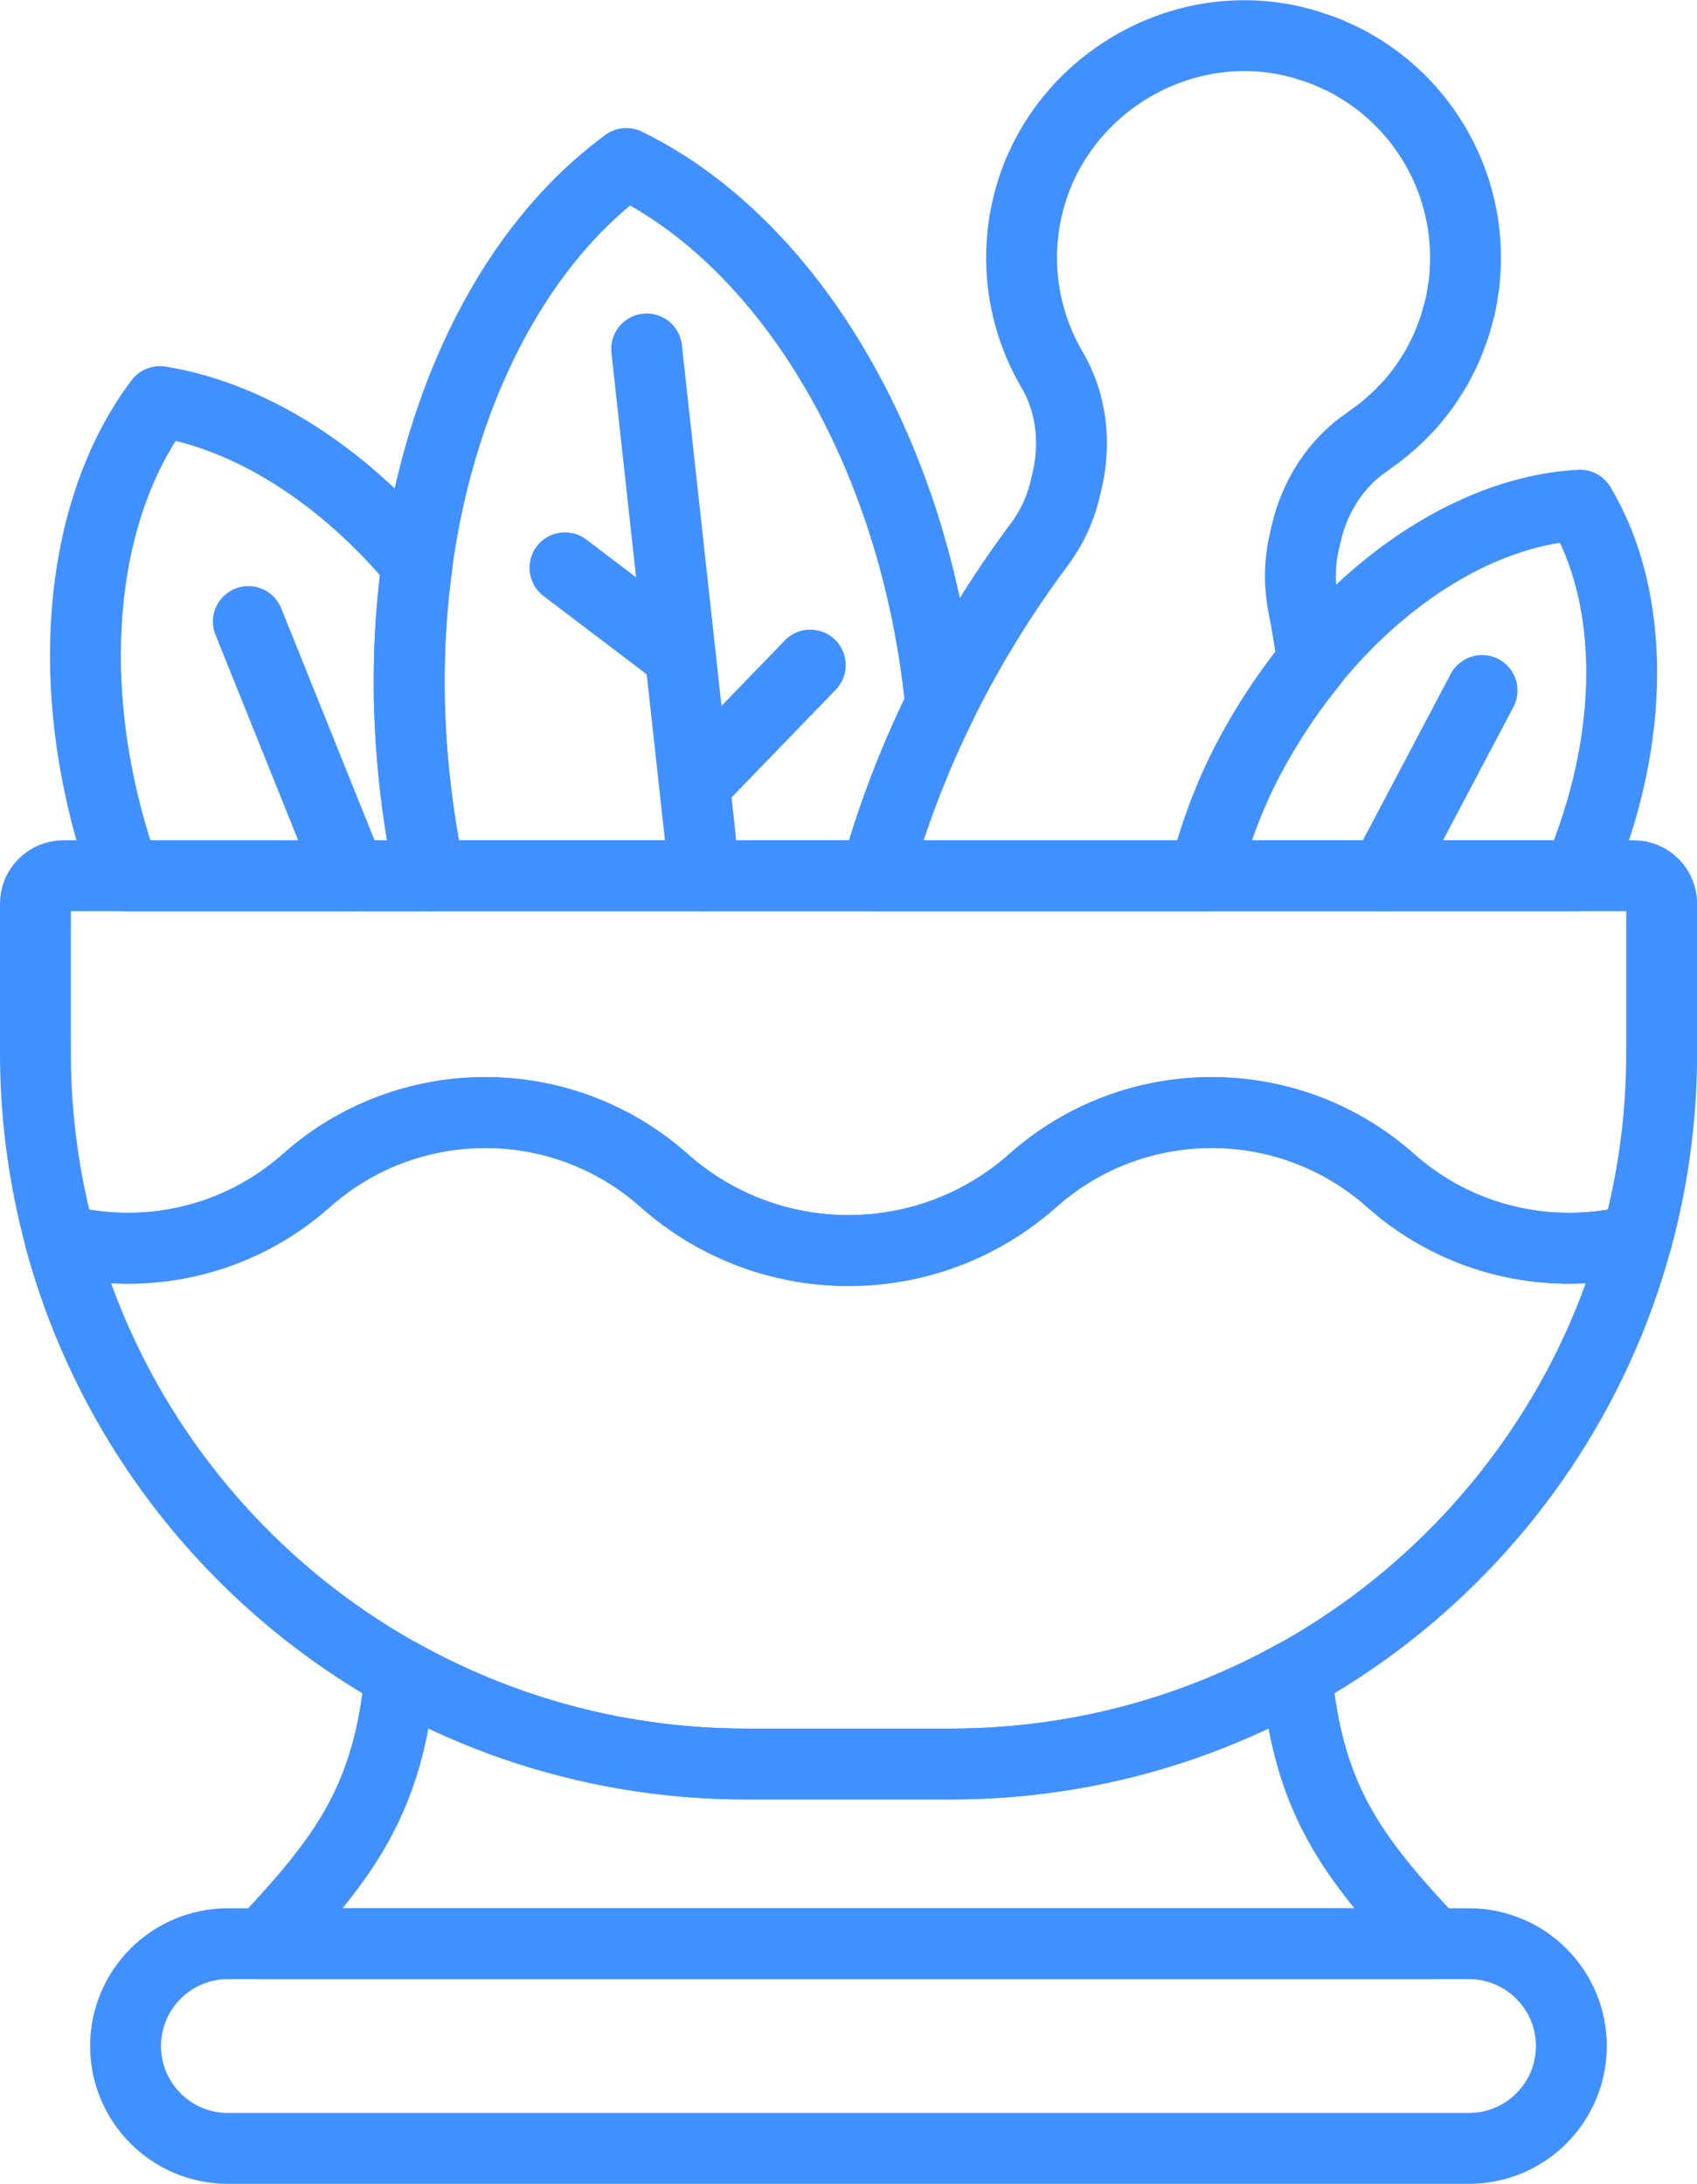
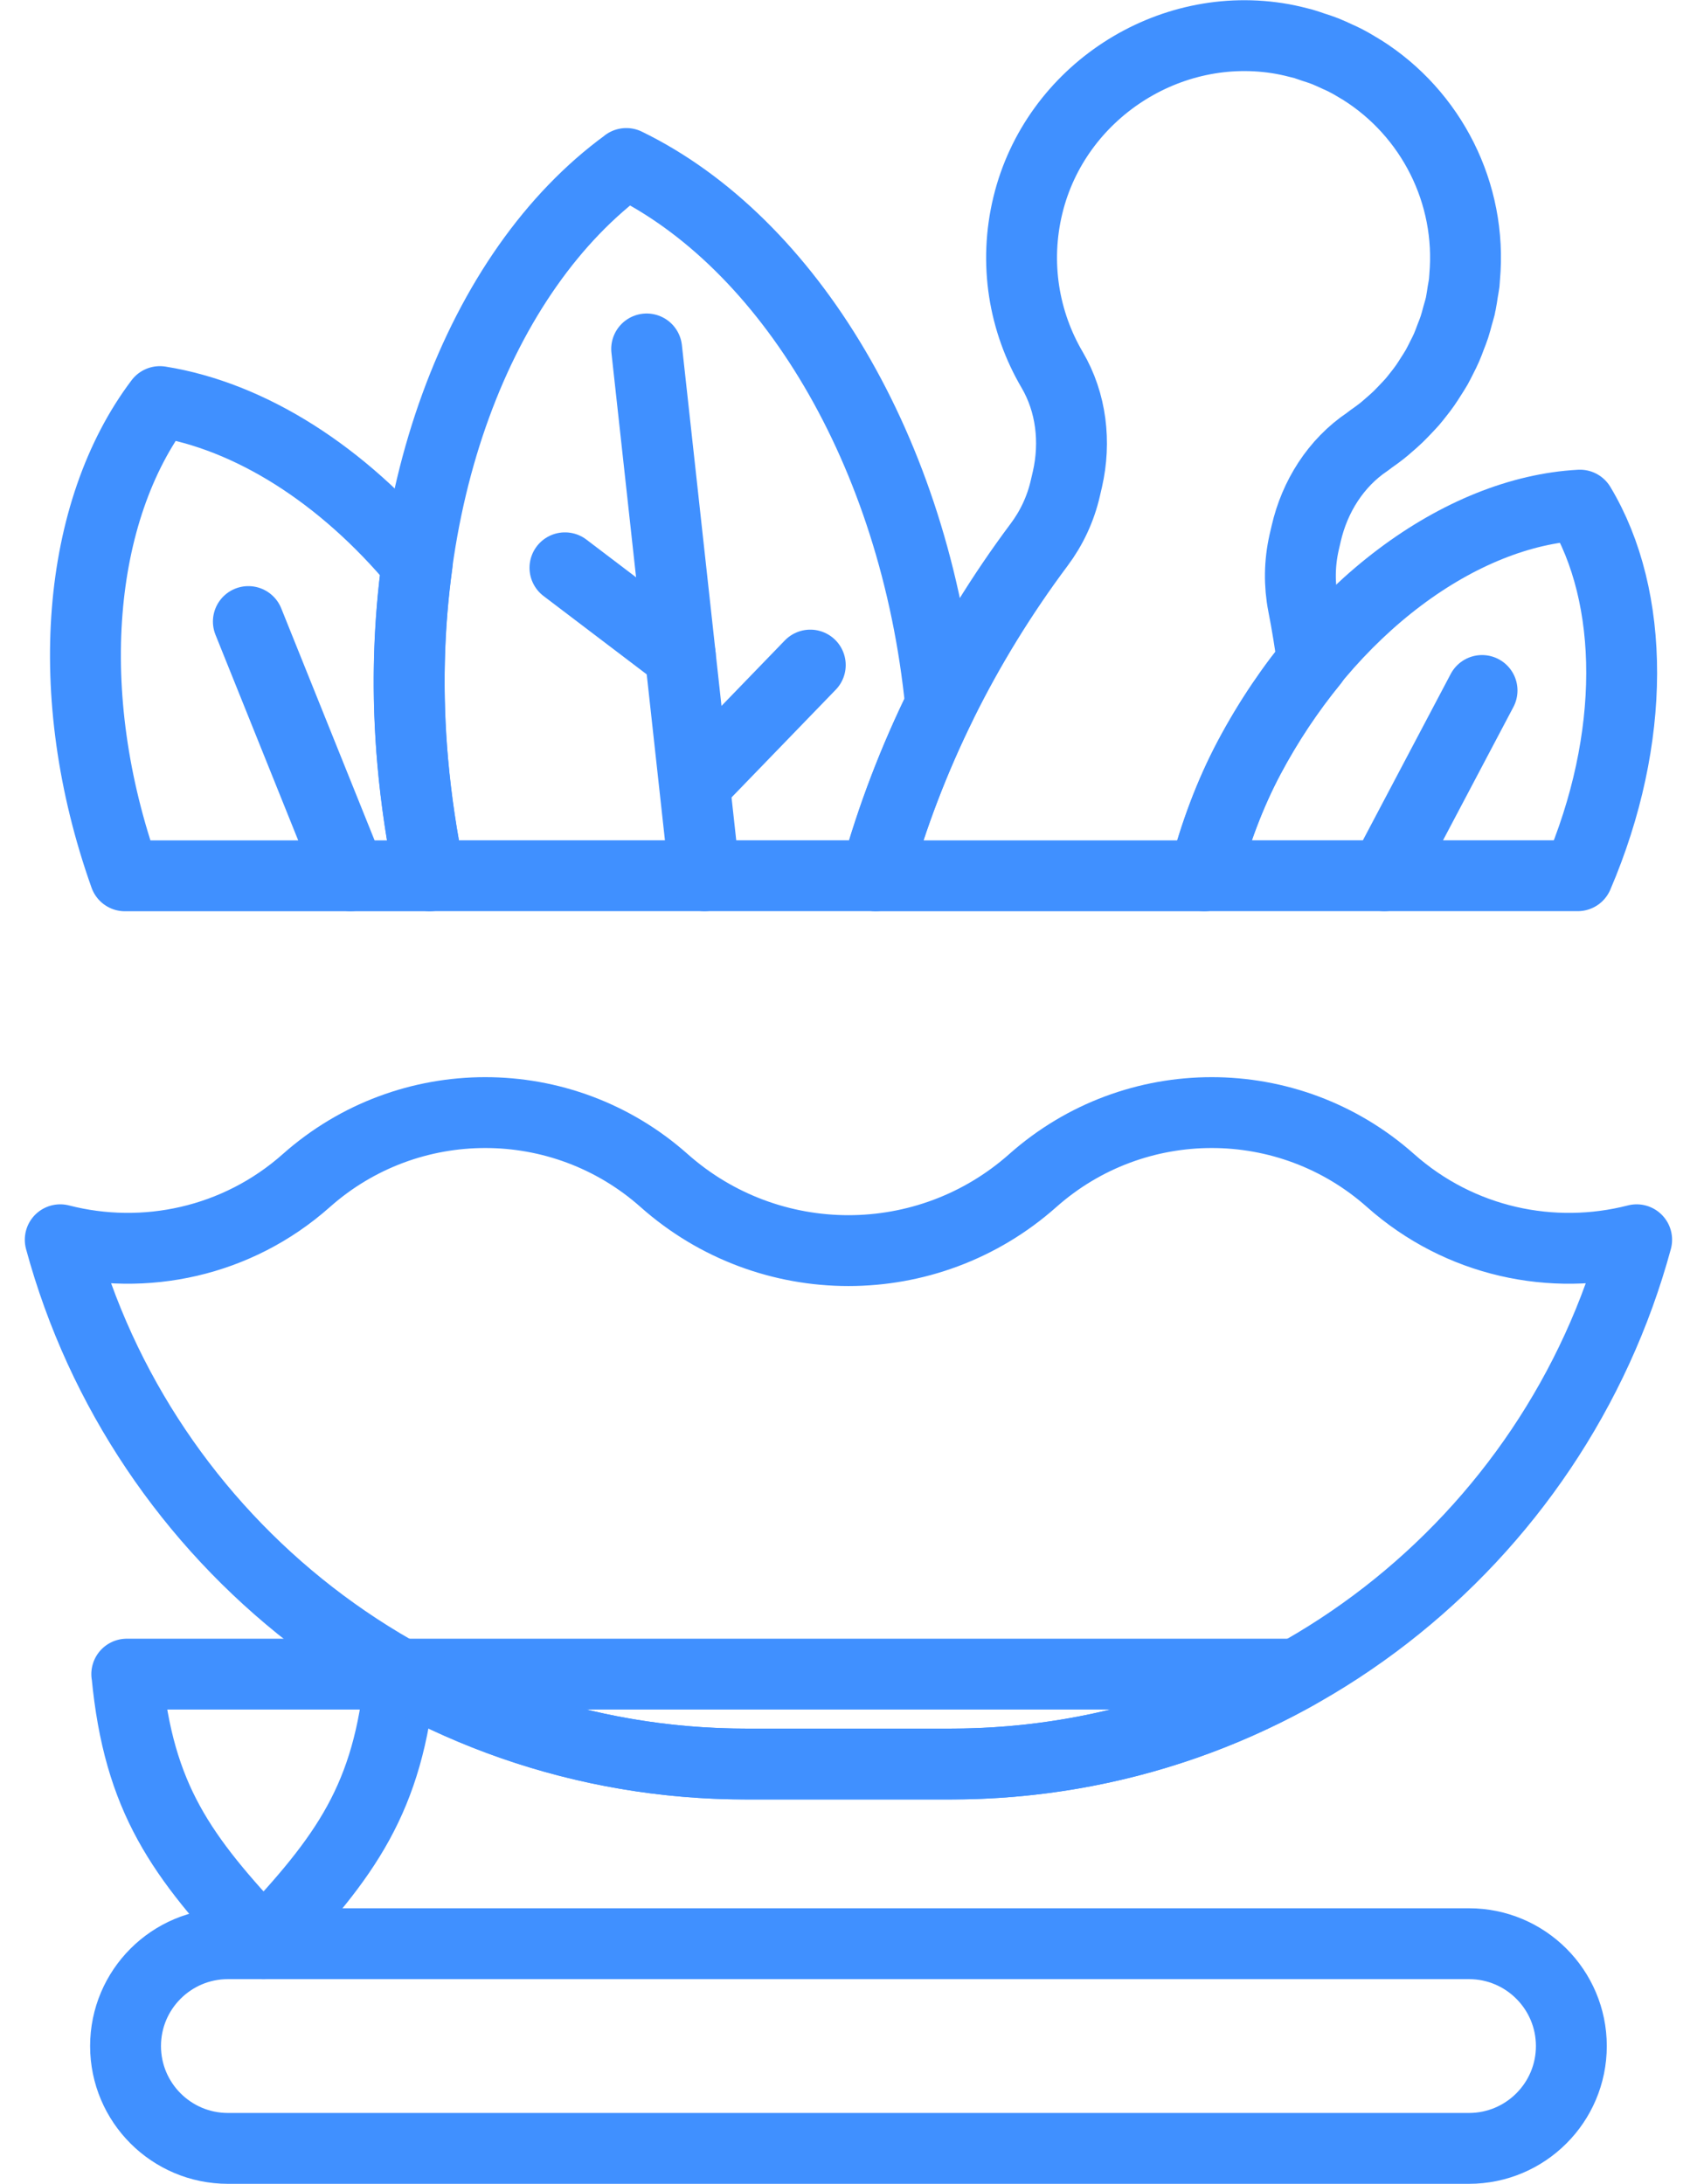
<svg xmlns="http://www.w3.org/2000/svg" id="Layer_2" data-name="Layer 2" viewBox="0 0 167.61 215.73">
  <defs>
    <style>
      .cls-1 {
        fill: none;
        stroke: #4090ff;
        stroke-linecap: round;
        stroke-linejoin: round;
        stroke-width: 7px;
      }
    </style>
  </defs>
  <g id="_Ñëîé_4" data-name="Ñëîé 4">
    <g>
      <path class="cls-1" d="M61.86,16.16c-14.52,10.57-23.36,33.47-21.1,59.09.33,3.78.9,7.55,1.67,11.26h44.05c1.61-5.82,3.78-11.46,6.43-16.86-2.5-25.18-15.11-45.74-31.05-53.5Z" />
      <path class="cls-1" d="M41.2,55.73c-7.39-8.86-16.49-14.63-25.41-16.06-8.15,10.79-9.85,28.85-3.45,46.85h30.1c-.77-3.71-1.33-7.48-1.67-11.26-.6-6.76-.42-13.32.43-19.52Z" />
      <path class="cls-1" d="M145.09,192.01H22.51c-5.58,0-10.11,4.53-10.11,10.11h0c0,5.58,4.53,10.11,10.11,10.11h122.58c5.58,0,10.11-4.53,10.11-10.11h0c0-5.58-4.53-10.11-10.11-10.11Z" />
-       <path class="cls-1" d="M128.06,165.38c-10.11,5.65-21.76,8.88-34.17,8.88h-20.18c-12.41,0-24.05-3.23-34.17-8.88h-.01c-1.17,12.31-5.38,18.01-13.5,26.63h115.54c-8.12-8.62-12.33-14.32-13.5-26.63h-.01Z" />
+       <path class="cls-1" d="M128.06,165.38c-10.11,5.65-21.76,8.88-34.17,8.88h-20.18c-12.41,0-24.05-3.23-34.17-8.88h-.01c-1.17,12.31-5.38,18.01-13.5,26.63c-8.12-8.62-12.33-14.32-13.5-26.63h-.01Z" />
      <line class="cls-1" x1="63.87" y1="34.47" x2="69.58" y2="86.51" />
      <line class="cls-1" x1="55.8" y1="56.09" x2="67.19" y2="64.74" />
      <line class="cls-1" x1="80.03" y1="65.7" x2="68.83" y2="77.28" />
      <line class="cls-1" x1="24.53" y1="61.4" x2="34.63" y2="86.51" />
      <g>
        <path class="cls-1" d="M137.34,116.62c-10.07-8.95-25.25-8.95-35.33,0h0c-10.39,9.23-26.03,9.23-36.42,0-10.07-8.95-25.25-8.95-35.33,0h0c-6.83,6.07-15.99,7.99-24.31,5.85,8.09,29.84,35.35,51.79,67.76,51.79h20.18c32.4,0,59.66-21.95,67.76-51.79-8.32,2.14-17.47.23-24.31-5.85Z" />
-         <path class="cls-1" d="M161.35,86.51H6.26c-1.52,0-2.76,1.23-2.76,2.76v14.77c0,6.38.87,12.55,2.46,18.42,8.32,2.14,17.47.23,24.31-5.85h0c10.07-8.95,25.25-8.95,35.33,0,10.39,9.23,26.03,9.23,36.42,0h0c10.07-8.95,25.25-8.95,35.33,0,6.83,6.07,15.99,7.99,24.31,5.85,1.59-5.87,2.46-12.04,2.46-18.42v-14.77c0-1.52-1.23-2.76-2.76-2.76Z" />
      </g>
      <path class="cls-1" d="M155.83,86.51c5.81-13.57,5.69-27.52.22-36.61-11.75.63-24.79,10.06-32.69,24.95-1.91,3.61-3.39,7.58-4.44,11.66h36.91Z" />
      <path class="cls-1" d="M129.64,65.4c-.26-1.89-.56-3.78-.93-5.65-.39-2-.37-4.11.1-6.18,0,0,.08-.33.2-.86.84-3.66,2.93-6.98,6.04-9.07.14-.1.27-.21.41-.31.36-.25.72-.51,1.06-.78.21-.16.4-.34.6-.51.32-.28.64-.55.95-.85.21-.2.4-.41.6-.61.28-.29.56-.59.83-.89.2-.23.39-.48.58-.72.24-.3.48-.61.7-.93.19-.27.36-.55.54-.83.2-.31.4-.62.59-.95.17-.31.33-.63.49-.95.16-.32.33-.64.47-.97.15-.34.28-.7.41-1.05.13-.33.26-.65.37-.99.12-.37.22-.75.32-1.13.08-.29.17-.56.24-.85.01-.05.02-.11.03-.16.01-.06.03-.11.04-.17.08-.38.13-.77.19-1.15.05-.3.11-.6.15-.9.02-.19.02-.38.04-.56.74-8.29-3.3-16.17-10.15-20.48-.06-.04-.11-.07-.17-.1-.5-.31-1.02-.61-1.55-.88-.23-.12-.47-.22-.71-.33-.39-.18-.77-.36-1.17-.52-.4-.16-.81-.29-1.22-.42-.28-.09-.55-.2-.84-.28-.04-.01-.08-.03-.12-.04h0c-.67-.18-1.35-.34-2.04-.47-11.26-2.03-22.45,5.26-25.16,16.38-1.41,5.78-.39,11.57,2.39,16.3,1.9,3.24,2.34,7.13,1.51,10.79-.12.53-.2.86-.2.86-.47,2.08-1.37,3.98-2.59,5.61-7.35,9.84-12.87,20.91-16.14,32.72h32.44c1.06-4.09,2.53-8.06,4.44-11.66,1.84-3.46,3.96-6.62,6.27-9.45Z" />
      <line class="cls-1" x1="146.38" y1="68.21" x2="136.72" y2="86.51" />
    </g>
  </g>
</svg>